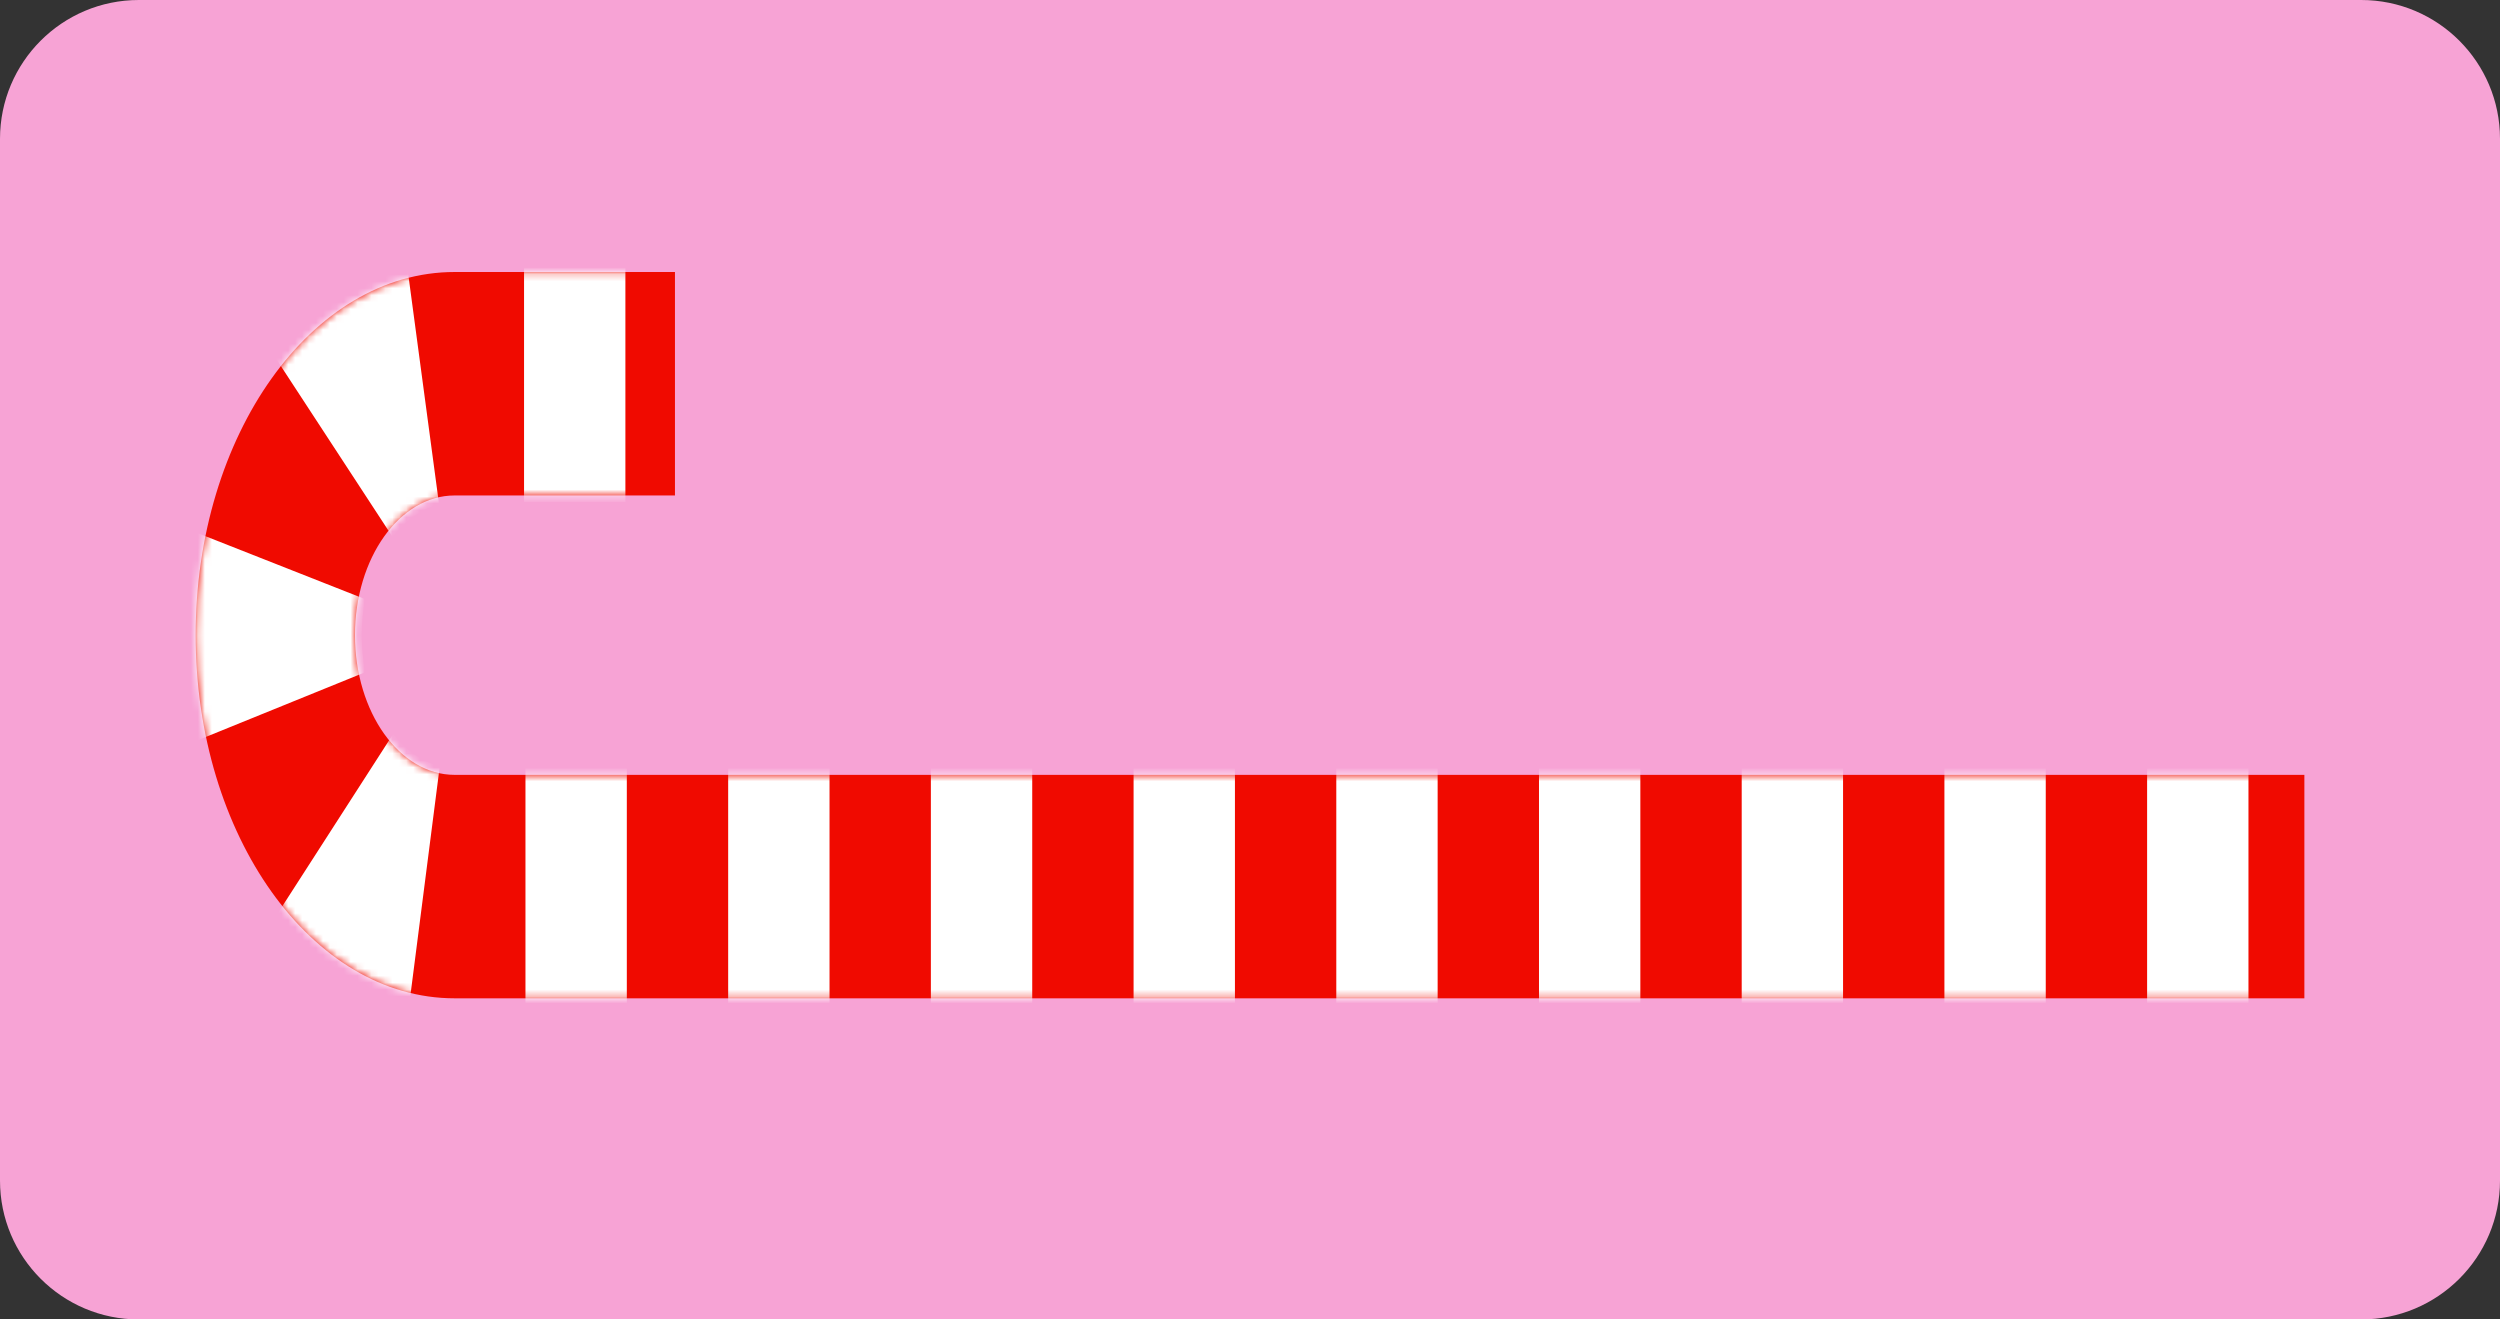
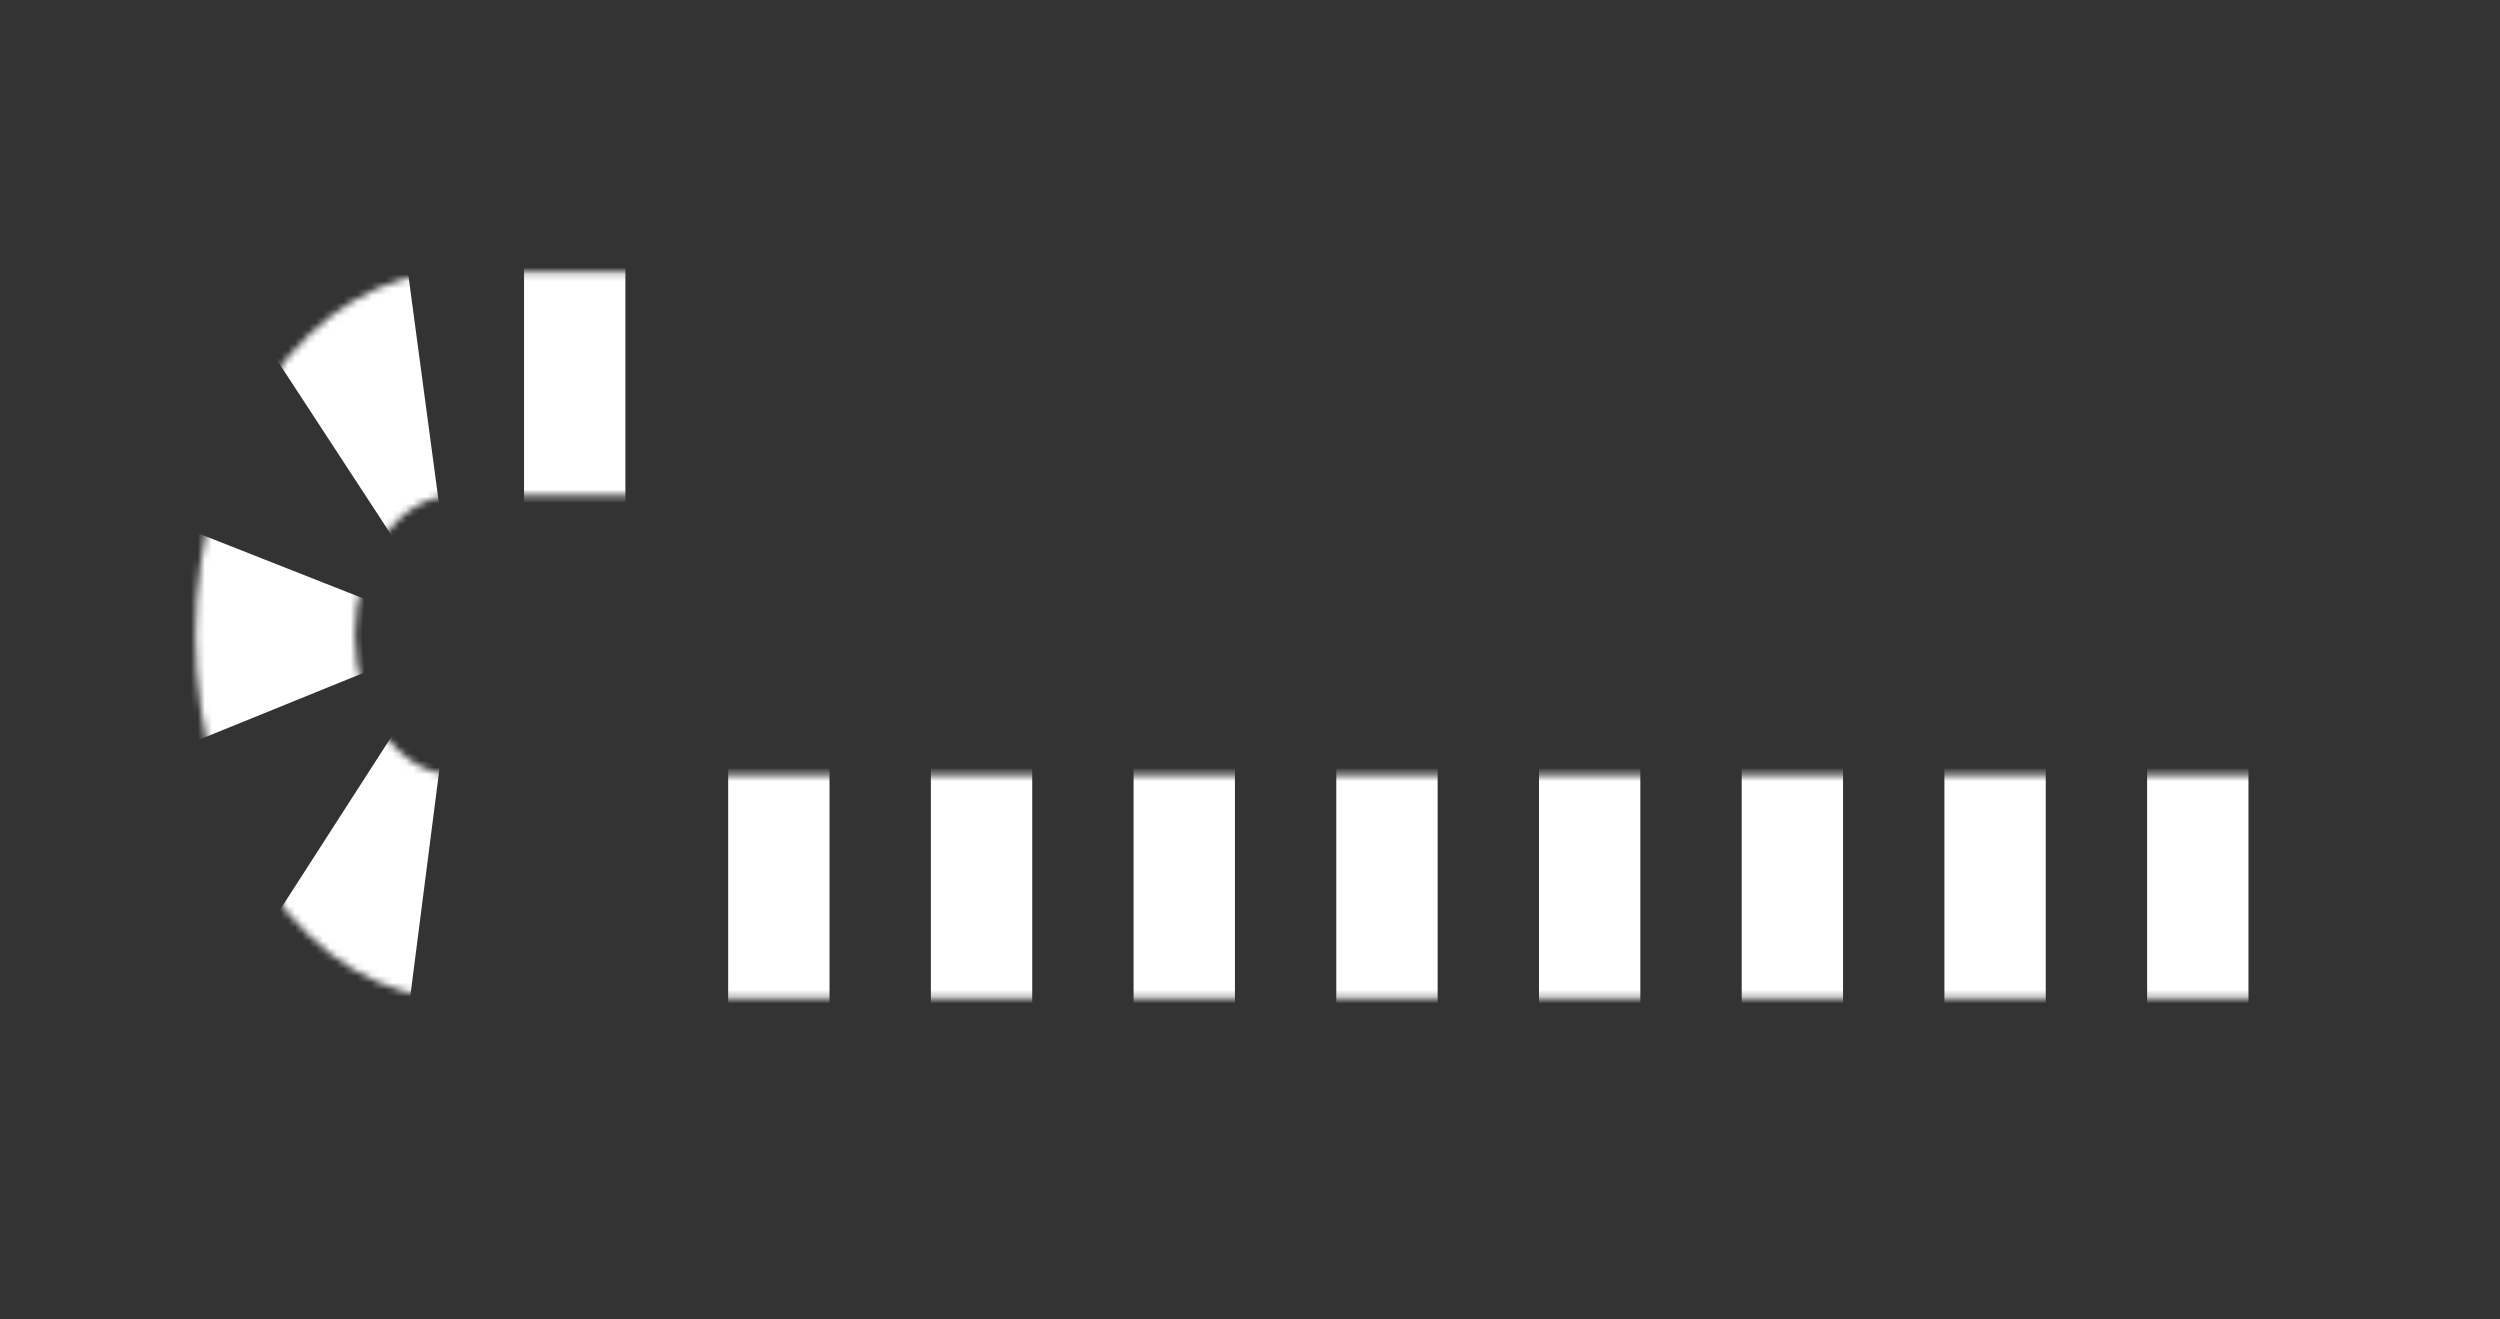
<svg xmlns="http://www.w3.org/2000/svg" width="360" height="190" viewBox="0 0 360 190" fill="none">
  <rect x="0" y="0" width="360" height="190" fill="#333333" stroke="none" />
-   <path d="M360 170V20C360 8.954 351.046 0 340 0L20 0C8.954 0 0 8.954 0 20V170C0 181.046 8.954 190 20 190L340 190C351.046 190 360 181.046 360 170Z" fill="#F7A3D5" />
-   <path d="M331.83 111.58V143.757H65.462C44.901 143.757 28.174 120.298 28.174 91.463C28.174 62.628 44.901 39.169 65.462 39.169H97.195V71.347H65.462C57.553 71.347 51.118 80.371 51.118 91.463C51.118 102.555 57.553 111.58 65.462 111.58H331.83Z" fill="#F00A00" />
  <mask id="mask0_3130_1851" style="mask-type:luminance" maskUnits="userSpaceOnUse" x="28" y="39" width="304" height="105">
    <path d="M28.172 91.463C28.172 120.298 44.899 143.757 65.46 143.757H331.828V111.58H65.46C57.551 111.58 51.117 102.555 51.117 91.463C51.117 80.371 57.551 71.347 65.46 71.347H97.194V39.169H65.46C44.899 39.169 28.172 62.628 28.172 91.463Z" fill="white" />
  </mask>
  <g mask="url(#mask0_3130_1851)">
-     <path d="M323.779 145.981H309.184V110.64H323.779V145.981ZM294.589 145.981H279.995V110.64H294.589V145.981ZM265.4 145.981H250.805V110.64H265.4V145.981ZM236.21 145.981H221.615V110.64H236.21V145.981ZM207.02 145.981H192.426V110.64H207.02V145.981ZM177.831 145.981H163.236V110.64H177.831V145.981ZM148.641 145.981H134.046V110.64H148.641V145.981ZM119.452 145.981H104.857V110.64H119.452V145.981ZM90.262 145.981H75.667V110.64H90.262V145.981ZM58.869 145.121C51.746 143.325 45.128 138.765 39.73 131.932L56.615 105.698C58.518 108.106 60.839 109.711 63.328 110.338L58.869 145.121ZM28.416 106.616C27.401 101.704 26.887 96.606 26.887 91.463C26.887 86.465 27.373 81.503 28.333 76.718L52.592 86.284C52.257 87.956 52.087 89.699 52.087 91.463C52.087 93.278 52.266 95.069 52.621 96.785L28.416 106.616ZM56.537 77.329L39.507 51.278C44.867 44.388 51.458 39.755 58.571 37.881L63.224 72.614C60.739 73.269 58.426 74.899 56.537 77.329ZM90.057 72.285H75.463V36.944H90.057V72.285Z" fill="white" />
+     <path d="M323.779 145.981H309.184V110.64H323.779V145.981ZM294.589 145.981H279.995V110.64H294.589V145.981ZM265.4 145.981H250.805V110.64H265.4V145.981ZM236.21 145.981H221.615V110.64H236.21V145.981ZM207.02 145.981H192.426V110.64H207.02V145.981ZM177.831 145.981H163.236V110.64H177.831V145.981ZM148.641 145.981H134.046V110.64H148.641V145.981ZM119.452 145.981H104.857V110.64H119.452V145.981ZM90.262 145.981V110.64H90.262V145.981ZM58.869 145.121C51.746 143.325 45.128 138.765 39.73 131.932L56.615 105.698C58.518 108.106 60.839 109.711 63.328 110.338L58.869 145.121ZM28.416 106.616C27.401 101.704 26.887 96.606 26.887 91.463C26.887 86.465 27.373 81.503 28.333 76.718L52.592 86.284C52.257 87.956 52.087 89.699 52.087 91.463C52.087 93.278 52.266 95.069 52.621 96.785L28.416 106.616ZM56.537 77.329L39.507 51.278C44.867 44.388 51.458 39.755 58.571 37.881L63.224 72.614C60.739 73.269 58.426 74.899 56.537 77.329ZM90.057 72.285H75.463V36.944H90.057V72.285Z" fill="white" />
    <path d="M111.882 36.944H104.682V72.285H111.882V36.944Z" fill="white" />
  </g>
</svg>